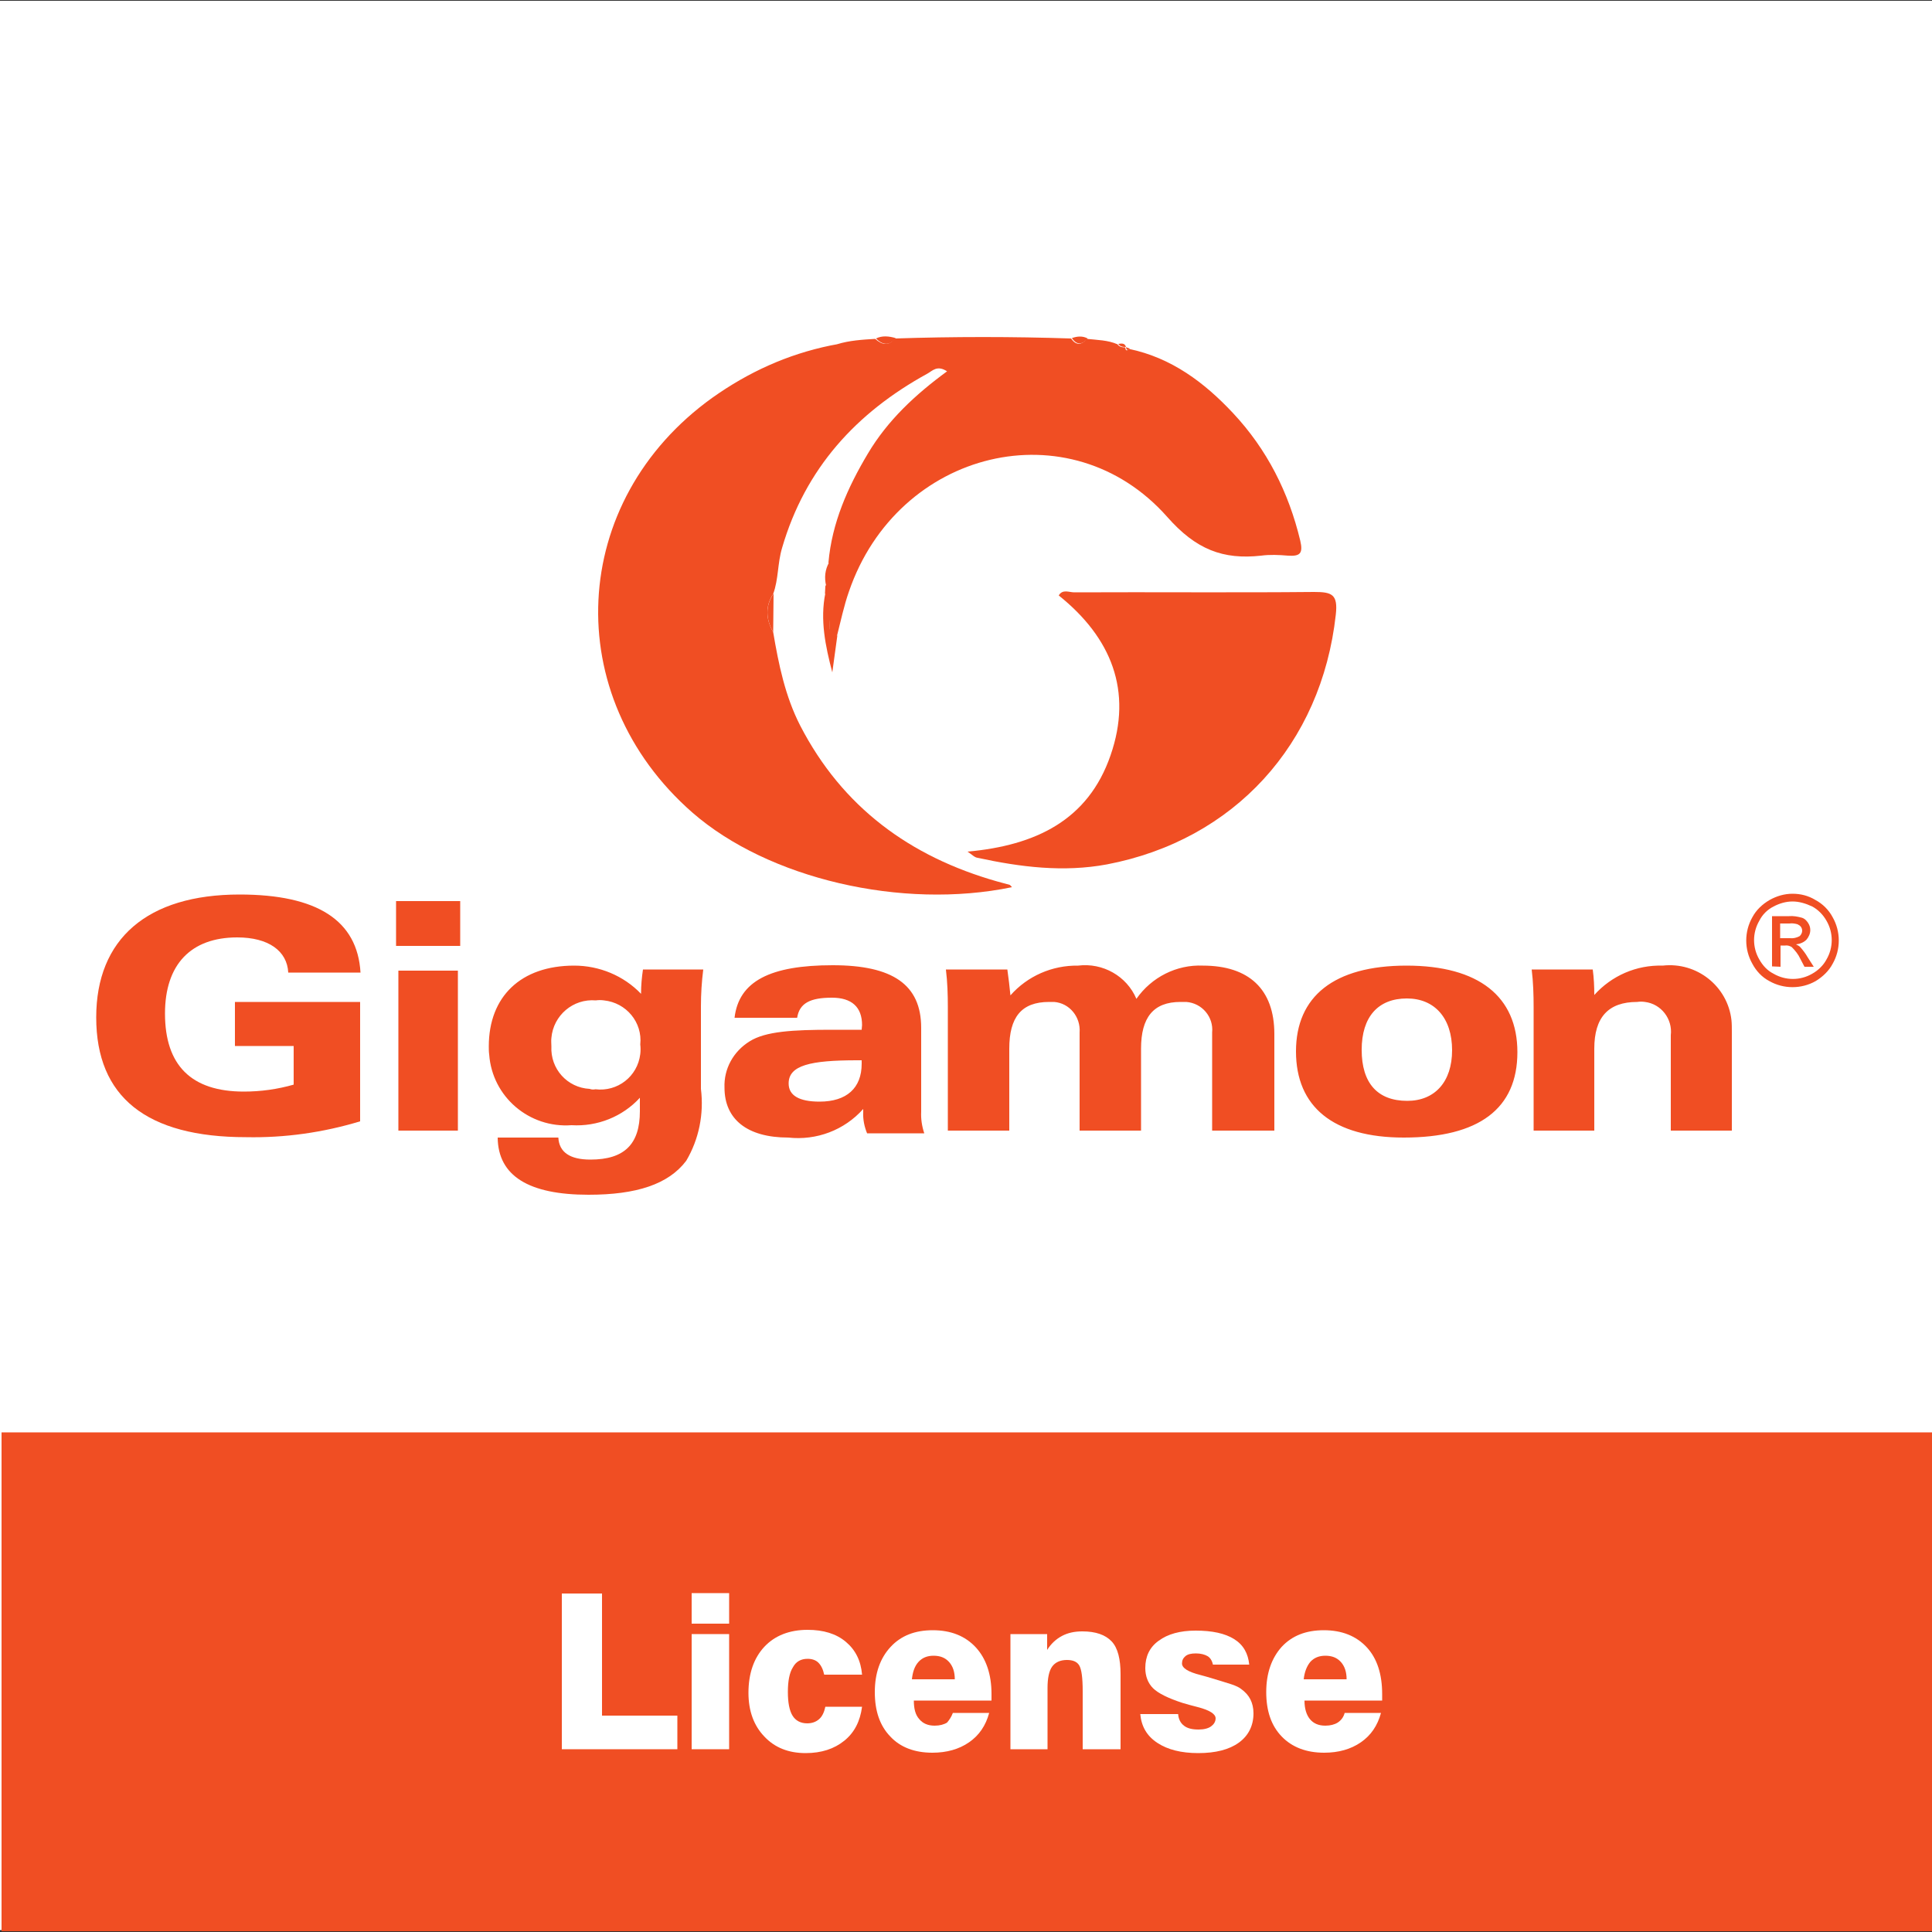
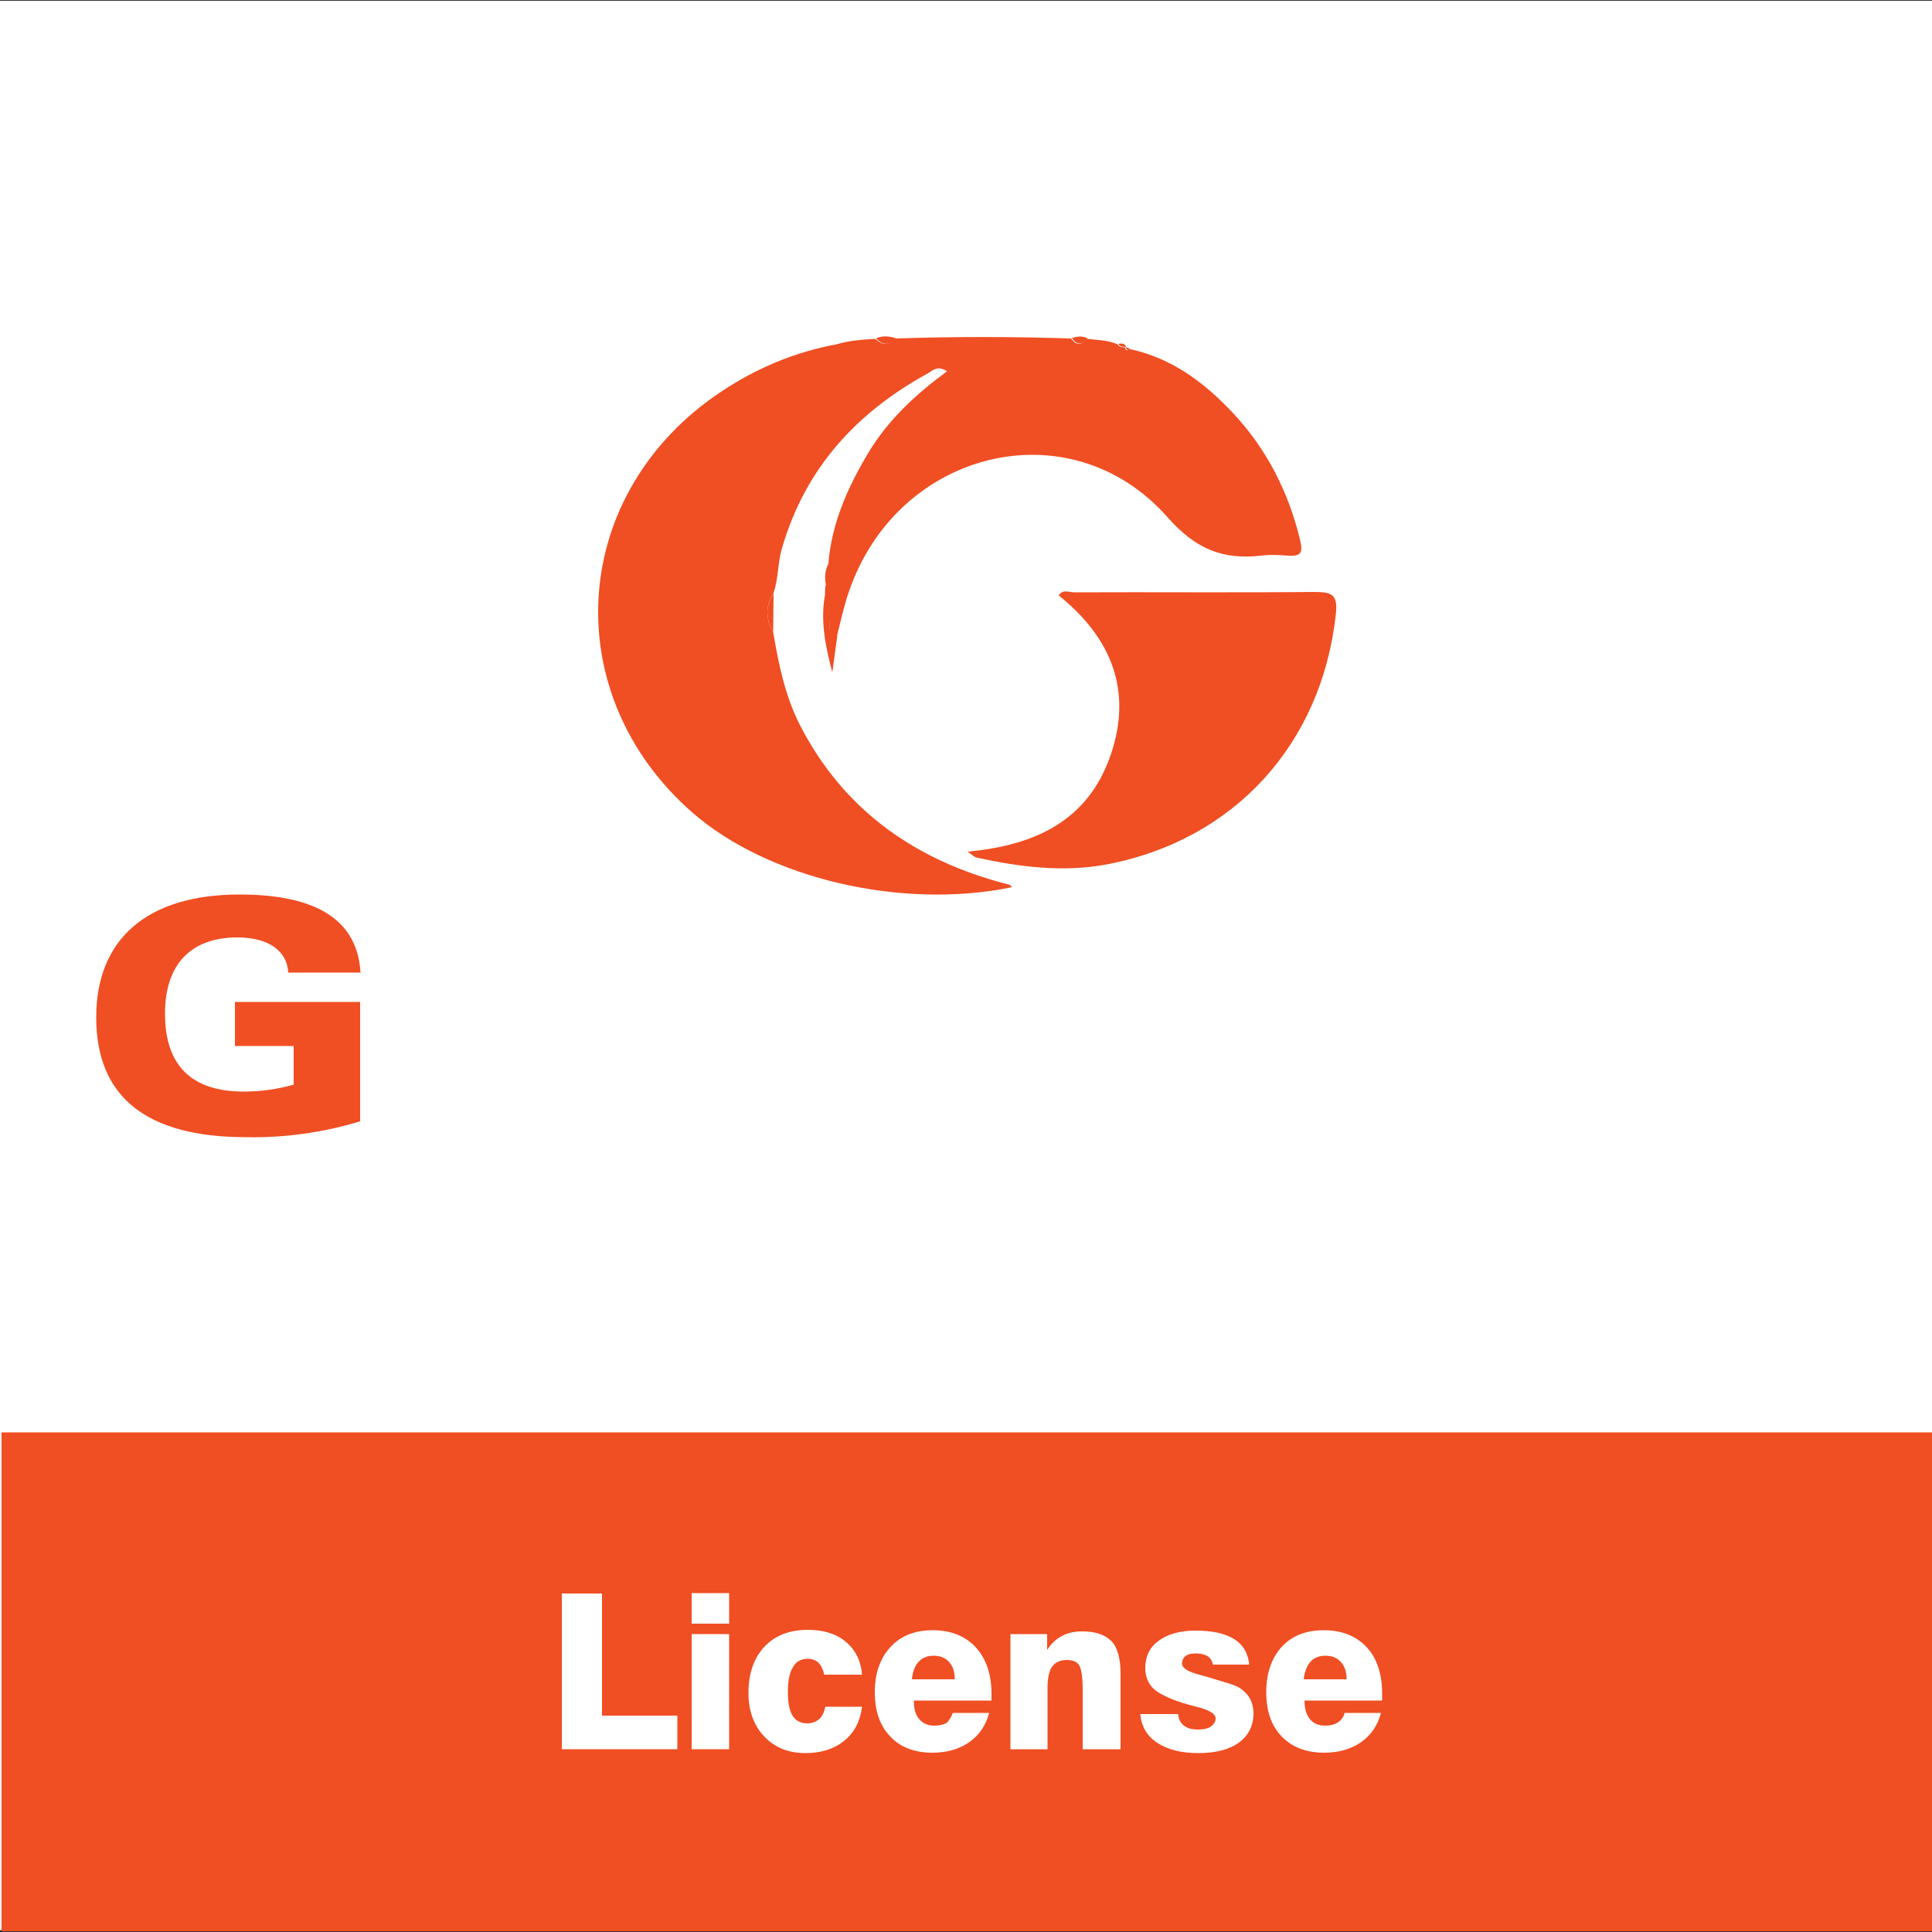
<svg xmlns="http://www.w3.org/2000/svg" version="1.1" id="Layer_1" x="0px" y="0px" viewBox="0 0 500 500" style="enable-background:new 0 0 500 500;" xml:space="preserve">
  <rect x="0" y="0" width="500" height="500" fill="#333333" stroke="none" />
  <style type="text/css"> .st0{fill:#FFFFFF;} .st1{fill:#F04E23;} .st2{enable-background:new ;} .st3{fill-rule:evenodd;clip-rule:evenodd;fill:#F04E23;} </style>
  <rect x="0" y="0.2" class="st0" width="500.1" height="499.3" />
  <rect x="0.4" y="370.7" class="st1" width="500" height="129.1" />
  <g class="st2">
    <path class="st0" d="M145.4,452.7v-40.3h10.4V444h19.5v8.7H145.4z" />
    <path class="st0" d="M179,420.2v-7.9h9.7v7.9H179z M179,452.7v-29.8h9.7v29.8H179z" />
    <path class="st0" d="M223.1,441.7c-0.5,3.8-2,6.7-4.6,8.8s-5.9,3.2-10,3.2c-4.4,0-8-1.4-10.7-4.3c-2.7-2.8-4.1-6.6-4.1-11.3 c0-5,1.4-9,4.1-11.9s6.5-4.4,11.2-4.4c4.1,0,7.4,1,9.9,3.1s3.9,4.9,4.2,8.5h-9.8c-0.3-1.4-0.8-2.4-1.5-3.1s-1.7-1-2.8-1 c-1.7,0-3,0.7-3.8,2.2c-0.9,1.4-1.3,3.6-1.3,6.4c0,2.7,0.4,4.8,1.2,6.1s2.1,2,3.8,2c1.3,0,2.3-0.4,3.1-1.1c0.8-0.7,1.3-1.8,1.6-3.2 L223.1,441.7L223.1,441.7z" />
    <path class="st0" d="M246.6,443.3h9.4c-0.9,3.3-2.6,5.8-5.2,7.6c-2.6,1.8-5.8,2.7-9.5,2.7c-4.6,0-8.3-1.4-10.9-4.2 c-2.7-2.8-4-6.6-4-11.5c0-4.9,1.4-8.8,4.1-11.7s6.3-4.3,10.9-4.3c4.7,0,8.4,1.5,11.1,4.4s4.1,7,4.1,12.1c0,0.5,0,0.8,0,1.1 s0,0.5,0,0.6h-20.1c0,2.1,0.4,3.7,1.4,4.8c0.9,1.1,2.2,1.7,4,1.7c1.3,0,2.4-0.3,3.2-0.8C245.6,445.2,246.2,444.4,246.6,443.3z M236,434.6l11.1,0c0-1.9-0.5-3.4-1.5-4.5c-1-1.1-2.3-1.6-4-1.6c-1.6,0-2.9,0.5-3.9,1.6S236.2,432.7,236,434.6z" />
    <path class="st0" d="M261.5,452.7v-29.8h9.5v4.1c1-1.6,2.3-2.8,3.8-3.6s3.2-1.2,5.3-1.2c3.5,0,6,0.9,7.6,2.6 c1.6,1.7,2.3,4.6,2.3,8.5v19.4h-9.8v-15c0-3.5-0.3-5.7-0.9-6.7c-0.6-1-1.7-1.4-3.2-1.4c-1.7,0-3,0.6-3.8,1.7 c-0.8,1.1-1.2,3-1.2,5.5v15.9L261.5,452.7L261.5,452.7z" />
    <path class="st0" d="M295.1,443.6h9.8c0.1,1.3,0.6,2.3,1.5,3c0.9,0.7,2.1,1,3.8,1c1.4,0,2.5-0.3,3.2-0.8s1.2-1.2,1.2-2.1 c0-1.1-1.5-2.1-4.6-2.9c-1.6-0.4-3-0.8-4-1.1c-3.7-1.2-6.3-2.5-7.6-3.8s-2-3.1-2-5.2c0-3,1.1-5.4,3.5-7.1c2.3-1.7,5.5-2.6,9.5-2.6 c4.3,0,7.6,0.7,10,2.2s3.6,3.7,3.9,6.6h-9.4c-0.2-1-0.7-1.8-1.4-2.2s-1.7-0.7-3-0.7c-1.2,0-2.1,0.2-2.7,0.7s-0.9,1.1-0.9,1.9 c0,1.2,1.6,2.2,4.8,3c0.8,0.2,1.4,0.4,1.8,0.5c3,0.9,5,1.5,6.2,1.9s2,0.8,2.5,1.2c1.1,0.8,1.9,1.7,2.4,2.7c0.5,1,0.8,2.2,0.8,3.6 c0,3.2-1.3,5.8-3.8,7.6c-2.5,1.8-6,2.7-10.5,2.7c-4.4,0-7.9-0.9-10.5-2.6C296.8,449.3,295.4,446.8,295.1,443.6z" />
    <path class="st0" d="M348,443.3h9.4c-0.9,3.3-2.6,5.8-5.2,7.6c-2.6,1.8-5.8,2.7-9.5,2.7c-4.6,0-8.3-1.4-11-4.2 c-2.7-2.8-4-6.6-4-11.5c0-4.9,1.4-8.8,4-11.7c2.7-2.9,6.3-4.3,10.9-4.3c4.7,0,8.4,1.5,11.1,4.4s4,7,4,12.1c0,0.5,0,0.8,0,1.1 s0,0.5,0,0.6h-20.1c0,2.1,0.5,3.7,1.4,4.8c0.9,1.1,2.2,1.7,4,1.7c1.3,0,2.4-0.3,3.2-0.8C347.1,445.2,347.7,444.4,348,443.3z M337.4,434.6l11.1,0c0-1.9-0.5-3.4-1.5-4.5c-1-1.1-2.3-1.6-4-1.6c-1.6,0-2.9,0.5-3.9,1.6C338.2,431.2,337.6,432.7,337.4,434.6z" />
  </g>
  <g>
    <path class="st3" d="M76,270.7H60.8v-11.4h32.4v30.9c-9.6,2.9-19.5,4.3-29.5,4.1c-25.8,0-38.8-10.4-38.8-31 c0-20.3,13.2-31.8,37.1-31.8c20.1,0,30.5,6.7,31.3,20.2H74.6c-0.3-5.6-5.1-9.1-13.2-9.1c-12,0-18.7,7-18.7,19.7 c0,13.4,6.8,20.2,20.4,20.2c4.4,0,8.7-0.6,12.9-1.8L76,270.7L76,270.7z" />
-     <path class="st3" d="M103.1,292.6h15.4v-41.4h-15.4V292.6L103.1,292.6z M102.5,244.8h16.6v-11.6h-16.6L102.5,244.8z M154.1,281.9 c5.7,0.7,10.9-3.3,11.6-9.1c0.1-0.8,0.1-1.7,0-2.5c0.6-5.7-3.6-10.8-9.4-11.4c-0.7-0.1-1.4-0.1-2.1,0c-5.9-0.5-11,3.9-11.5,9.7 c-0.1,0.7,0,1.5,0,2.2c-0.3,5.8,4.1,10.7,9.9,11C153.1,282,153.6,282,154.1,281.9 M166.4,250.9H182c-0.4,3.2-0.6,6.3-0.6,9.5v21.4 c0.8,6.5-0.5,13-3.8,18.6c-4.6,6.1-12.9,8.8-25.3,8.8c-15.5,0-23.4-4.9-23.5-14.8h15.7c0.2,3.8,3,5.7,8.3,5.7 c8.8,0,12.8-4,12.8-12.5v-3.5c-4.5,4.9-11,7.5-17.7,7.1c-10.9,0.8-20.5-7.3-21.3-18.3c-0.1-0.7-0.1-1.4-0.1-2.1 c0-12.9,8.3-20.9,22.1-20.9c6.5,0,12.8,2.6,17.3,7.3C165.9,255,166.1,252.9,166.4,250.9 M221.8,274.4c-12.1,0-17.7,1.3-17.7,6 c0,3.1,2.7,4.7,8,4.7c7,0,10.9-3.5,10.9-9.8v-0.9H221.8z M204,294.4c-10.7,0-16.5-4.8-16.5-12.9c-0.2-4.9,2.3-9.4,6.5-12 c4.1-2.6,11.2-3,21.3-3h7.7c0-0.4,0.1-0.9,0.1-1.2c0-4.7-2.7-7.1-7.8-7.1c-5.6,0-8.4,1.4-9,5.2h-16.2c1.1-9.5,9.3-13.6,25.4-13.6 c15.5,0,22.9,5,22.9,16.2v21.7c-0.1,1.9,0.2,3.8,0.8,5.6h-14.8c-0.7-1.7-1.1-3.6-1-5.5v-0.8C218.5,292.5,211.3,295.2,204,294.4z M245.3,260.7c0-3.3-0.1-6.5-0.5-9.8h15.9c0.3,2.2,0.6,4.5,0.8,6.7c4.4-5,10.8-7.8,17.5-7.7c6.4-0.8,12.6,2.7,15.1,8.6 c3.9-5.6,10.4-8.9,17.2-8.6c11.9,0,18.5,6.1,18.5,17.7v25h-16.1v-25.4c0.4-4-2.6-7.6-6.7-7.9c-0.5,0-1,0-1.5,0 c-7,0-10.2,4-10.2,12.1v21.2h-15.9v-25.4c0.3-4-2.6-7.6-6.6-7.9c-0.4,0-0.9,0-1.3,0c-7.2,0-10.3,4-10.3,12.1v21.2h-15.9 L245.3,260.7L245.3,260.7z M375.8,271.8c0-8.3-4.5-13.4-11.7-13.4c-7.4,0-11.7,4.7-11.7,13.3c0,8.6,4.1,13.2,11.8,13.2 C371.3,284.9,375.8,280,375.8,271.8 M335.4,272.1c0-14.2,9.8-22.2,28.6-22.2c18.7,0,28.7,8,28.7,22.4c0,14.6-9.9,22.1-29.4,22.1 C345,294.4,335.4,286.4,335.4,272.1 M396.9,260.7c0-3.3-0.1-6.5-0.5-9.8h15.8c0.3,2.2,0.4,4.4,0.4,6.6c4.5-5,10.9-7.8,17.7-7.6 c8.8-1,16.8,5.3,17.8,14.1c0.1,1,0.1,2,0.1,3.1v25.5h-15.8v-24.7c0.5-4.2-2.5-8.1-6.7-8.6c-0.7-0.1-1.3-0.1-2,0 c-7.5,0-11.1,4-11.1,12.1v21.2h-15.7L396.9,260.7z M460.7,242.8h2.5c0.9,0.1,1.7-0.1,2.5-0.5c0.4-0.3,0.7-0.9,0.7-1.4 c0-0.4-0.1-0.7-0.3-1c-0.2-0.3-0.5-0.5-0.9-0.7c-0.7-0.2-1.4-0.3-2.1-0.2h-2.4V242.8z M458.6,250.1v-13h4.4 c1.1-0.1,2.2,0.1,3.3,0.4c0.7,0.2,1.2,0.7,1.6,1.3c0.4,0.6,0.6,1.2,0.6,1.9c0,0.9-0.4,1.8-1,2.5c-0.7,0.7-1.7,1.1-2.7,1.2 c0.4,0.2,0.8,0.4,1.1,0.7c0.7,0.8,1.4,1.7,1.9,2.6l1.6,2.5H467l-1.1-2.1c-0.5-1.1-1.3-2.1-2.2-3c-0.5-0.3-1.1-0.5-1.7-0.4h-1.2v5.5 L458.6,250.1L458.6,250.1z M463.9,233.3c-1.7,0-3.4,0.5-4.9,1.3c-1.6,0.8-2.9,2.1-3.7,3.7c-1.8,3.1-1.8,6.9,0,10 c0.9,1.6,2.1,2.9,3.7,3.7c3.1,1.8,6.9,1.8,10,0c1.6-0.9,2.9-2.2,3.7-3.7c1.8-3.1,1.8-6.9,0-10c-0.9-1.6-2.2-2.9-3.7-3.7 C467.3,233.8,465.6,233.3,463.9,233.3z M463.9,231.3c2.1,0,4.1,0.5,5.9,1.6c1.9,1,3.5,2.6,4.5,4.5c2.1,3.7,2.1,8.3,0,12 c-1,1.9-2.6,3.4-4.4,4.5c-3.7,2.1-8.3,2.1-12,0c-1.9-1-3.4-2.6-4.4-4.5c-2.1-3.7-2.1-8.3,0-12c1-1.9,2.6-3.4,4.5-4.5 C459.8,231.9,461.8,231.3,463.9,231.3L463.9,231.3z" />
  </g>
  <g>
    <path class="st1" d="M200.1,163.6c1.4,8.3,3.1,16.6,7,24.2c10.9,21.1,28.4,33.9,50.9,40.3c1.1,0.3,2.2,0.6,3.3,0.9 c0.2,0.1,0.4,0.4,0.6,0.6c-28.5,5.9-63.1-2.2-82.7-19.3c-34.5-30.2-32.1-80.7,5.2-107.4c9.3-6.6,19.4-11.2,30.6-13.5 c0.5-0.1,1.1-0.2,1.6-0.3c3.2-1,6.6-1.2,9.9-1.4c1.8,1.6,3.5,1.9,5.1-0.1c15.2-0.5,30.4-0.5,45.6,0c1.3,1.9,2.7,1.7,4.1,0.1 c2.7,0.3,5.4,0.3,7.9,1.4c0.5,0.7,1.2,0.8,2,0.8c0,0,0,0,0,0c0.1,0.7,0.3,1.1,1,0.4c11,2.3,19.5,8.7,26.9,16.6 c8.8,9.4,14.4,20.5,17.4,33c0.8,3.4-0.1,4.1-3.2,3.9c-2.3-0.2-4.7-0.3-6.9,0c-9.9,1.1-16.9-1.6-24.3-10 c-25.1-28.4-69.8-17.5-82.4,19.3c-1.3,3.7-2.1,7.6-3.1,11.5c-2.7-0.4-1.7-2.6-2-4.2c-0.4-2.3,1-4.8-1.1-6.8c0-0.6,0.1-1.3,0.1-1.9 c1.1-1.9,2.3-3.8,0.8-6.1c0.9-10.3,5-19.5,10.2-28.2c5.1-8.6,12.3-15.3,20.5-21.3c-2.6-1.7-3.8-0.1-5.1,0.6 c-18.4,10.1-31.6,24.5-37.6,45.1c-1.2,4-0.9,8.1-2.3,11.9C198,156.9,198.2,160.3,200.1,163.6z" />
    <path class="st1" d="M250.4,220.4c17.6-1.6,31.2-8.1,37-24.9c5.8-16.7,0.2-30.5-13.4-41.4c1-1.7,2.7-0.8,4-0.8 c20.7-0.1,41.4,0.1,62.1-0.1c4.6,0,6.2,0.6,5.6,5.9c-3.7,33.5-26.3,58.3-59.2,64.6c-11.3,2.1-22.4,0.7-33.5-1.7 C252.2,221.9,251.6,221.2,250.4,220.4z" />
    <path class="st1" d="M213.6,153.5c2.1,2,0.8,4.5,1.1,6.8c0.2,1.6-0.7,3.7,2,4.2c-0.4,3.2-0.9,6.3-1.3,9.5 C213.6,167.2,212.2,160.4,213.6,153.5z" />
    <path class="st1" d="M214.6,145.5c1.5,2.3,0.3,4.1-0.8,6.1C213.3,149.5,213.5,147.4,214.6,145.5z" />
    <path class="st1" d="M231.8,87.5c-1.6,2.1-3.4,1.8-5.1,0.1C228.3,86.8,230.1,87,231.8,87.5z" />
    <path class="st1" d="M200.1,163.6c-1.9-3.4-2.1-6.7,0.1-10C200.2,156.9,200.1,160.3,200.1,163.6z" />
    <path class="st1" d="M281.5,87.6c-1.4,1.6-2.8,1.8-4.1-0.1C278.8,87,280.2,86.9,281.5,87.6z" />
    <path class="st1" d="M291.4,89.8c-0.8,0-1.5-0.1-2-0.8C290.2,88.9,291.1,88.7,291.4,89.8z" />
    <path class="st1" d="M216.8,89.1c-0.5,0.1-1.1,0.2-1.6,0.3C215.7,89.3,216.3,89.2,216.8,89.1z" />
    <path class="st1" d="M292.4,90.2c-0.7,0.7-0.9,0.3-1-0.4C291.7,90,292.1,90.1,292.4,90.2z" />
  </g>
</svg>